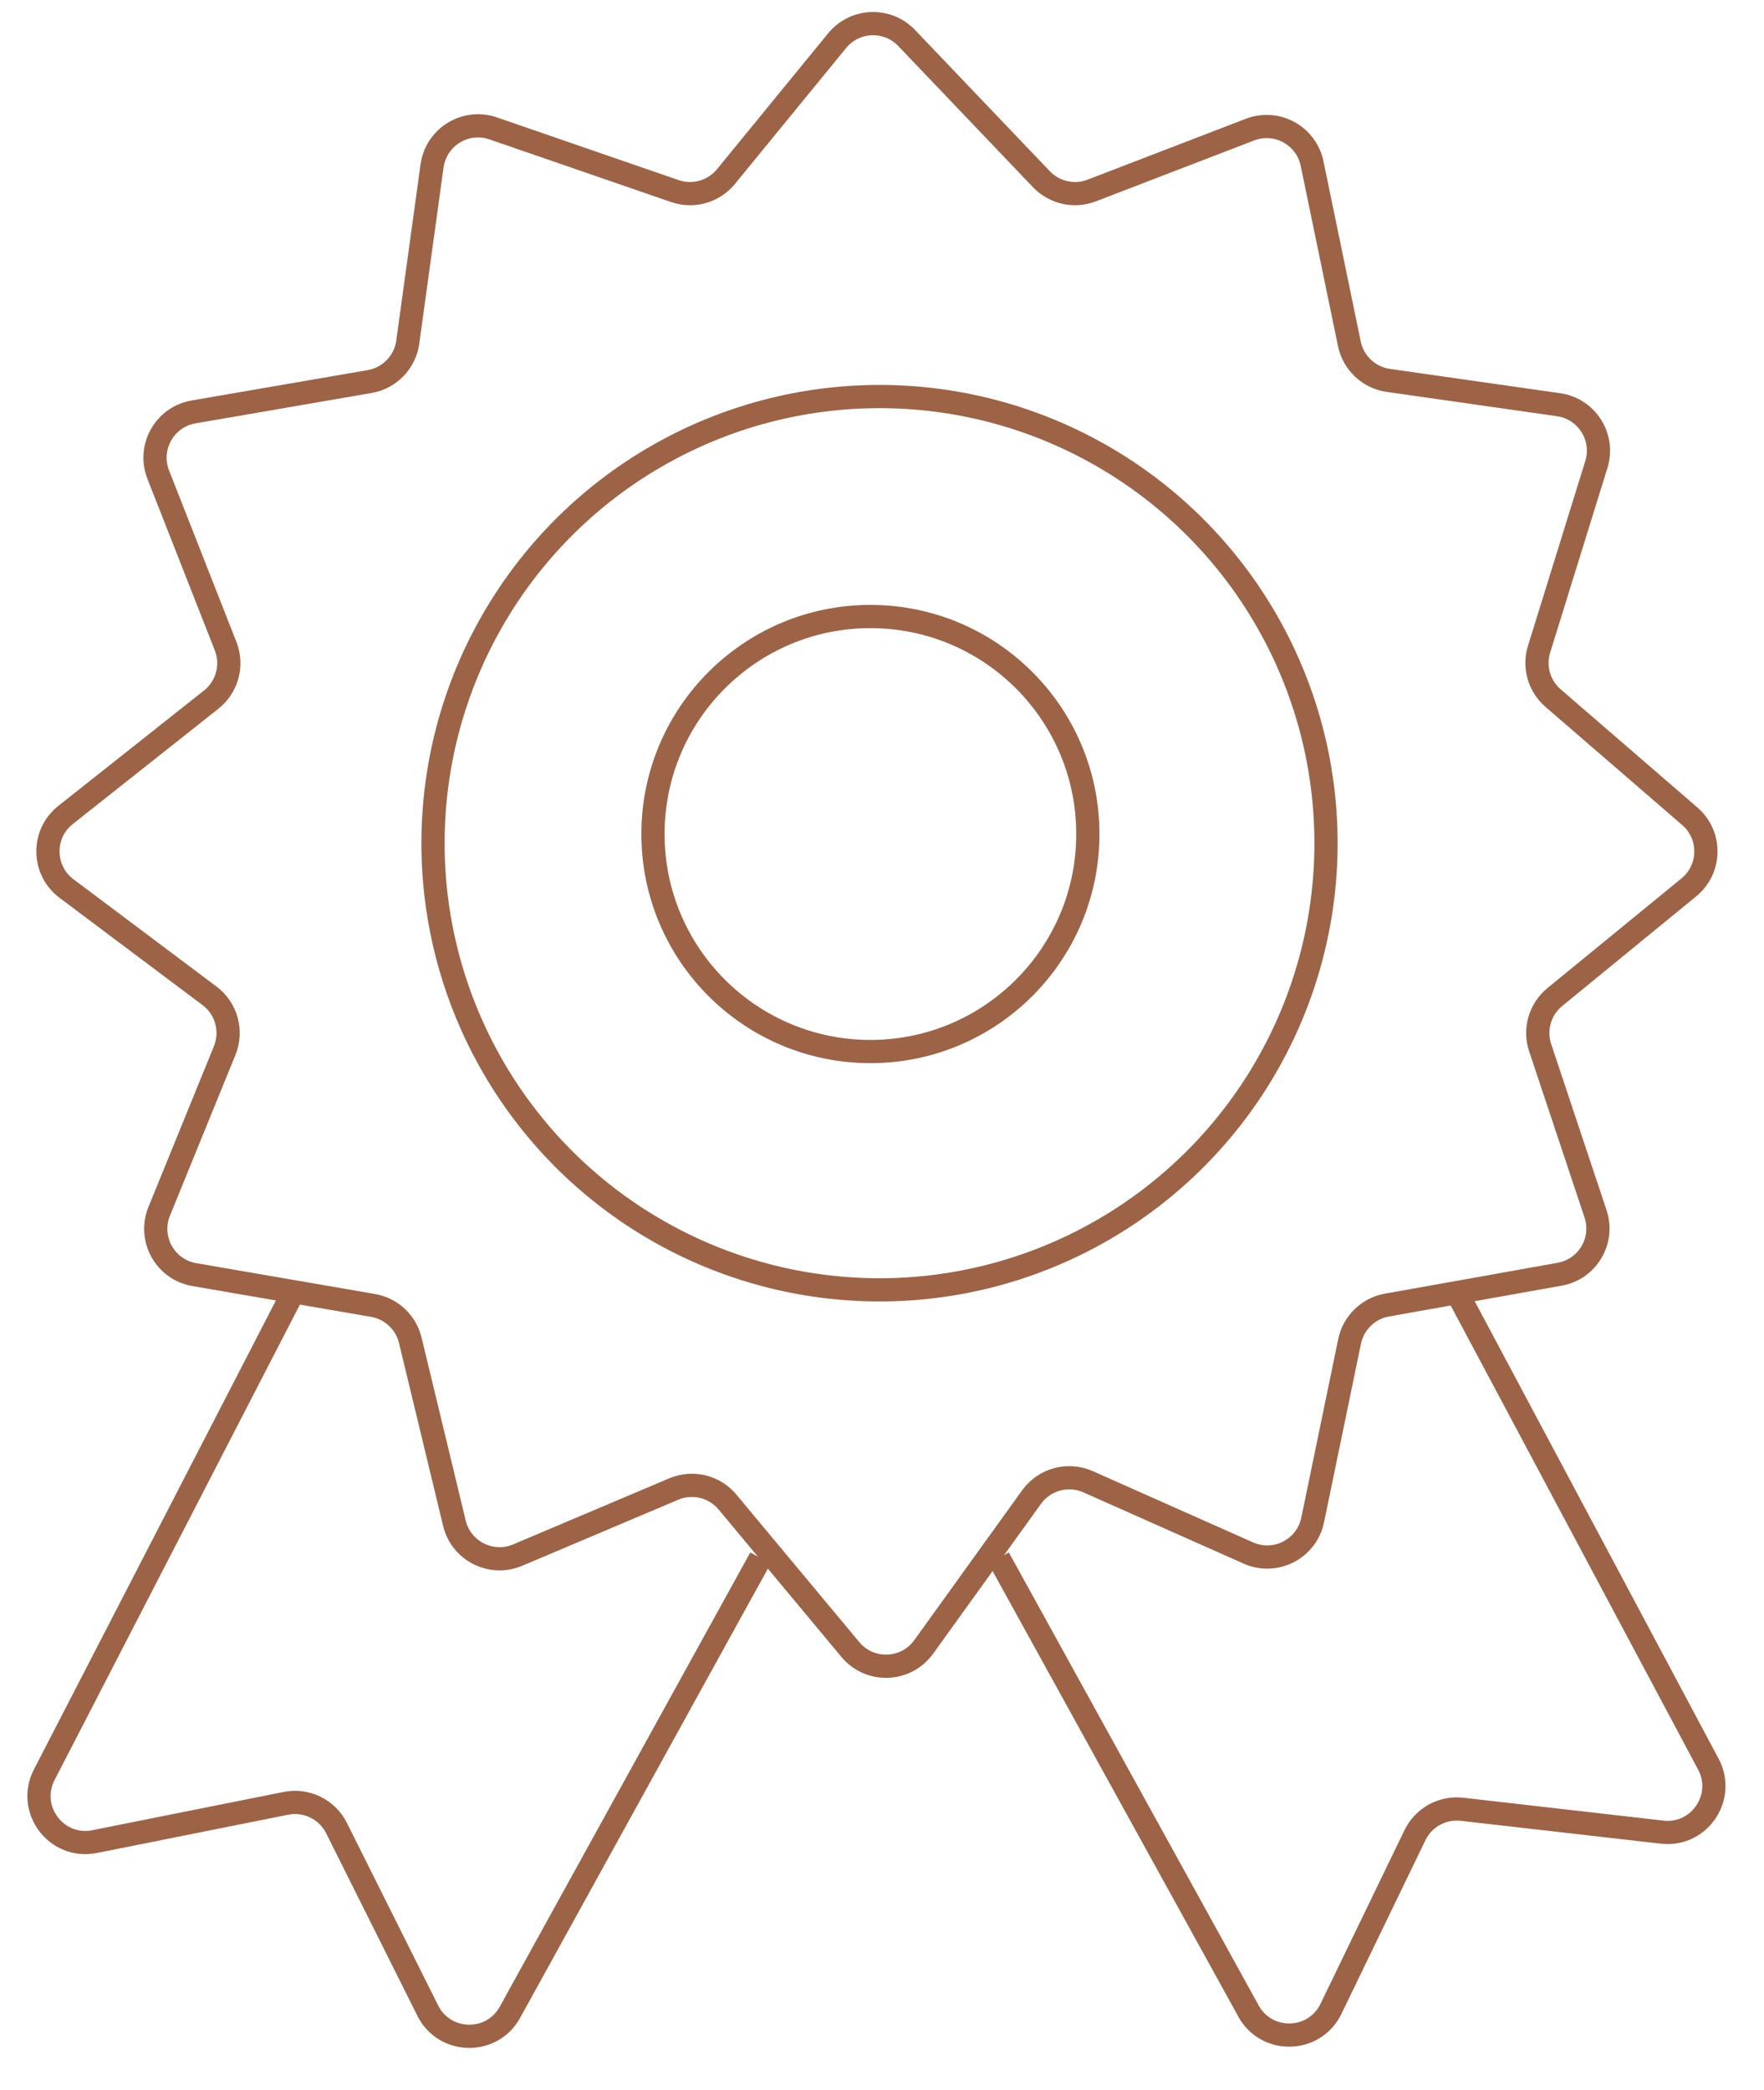
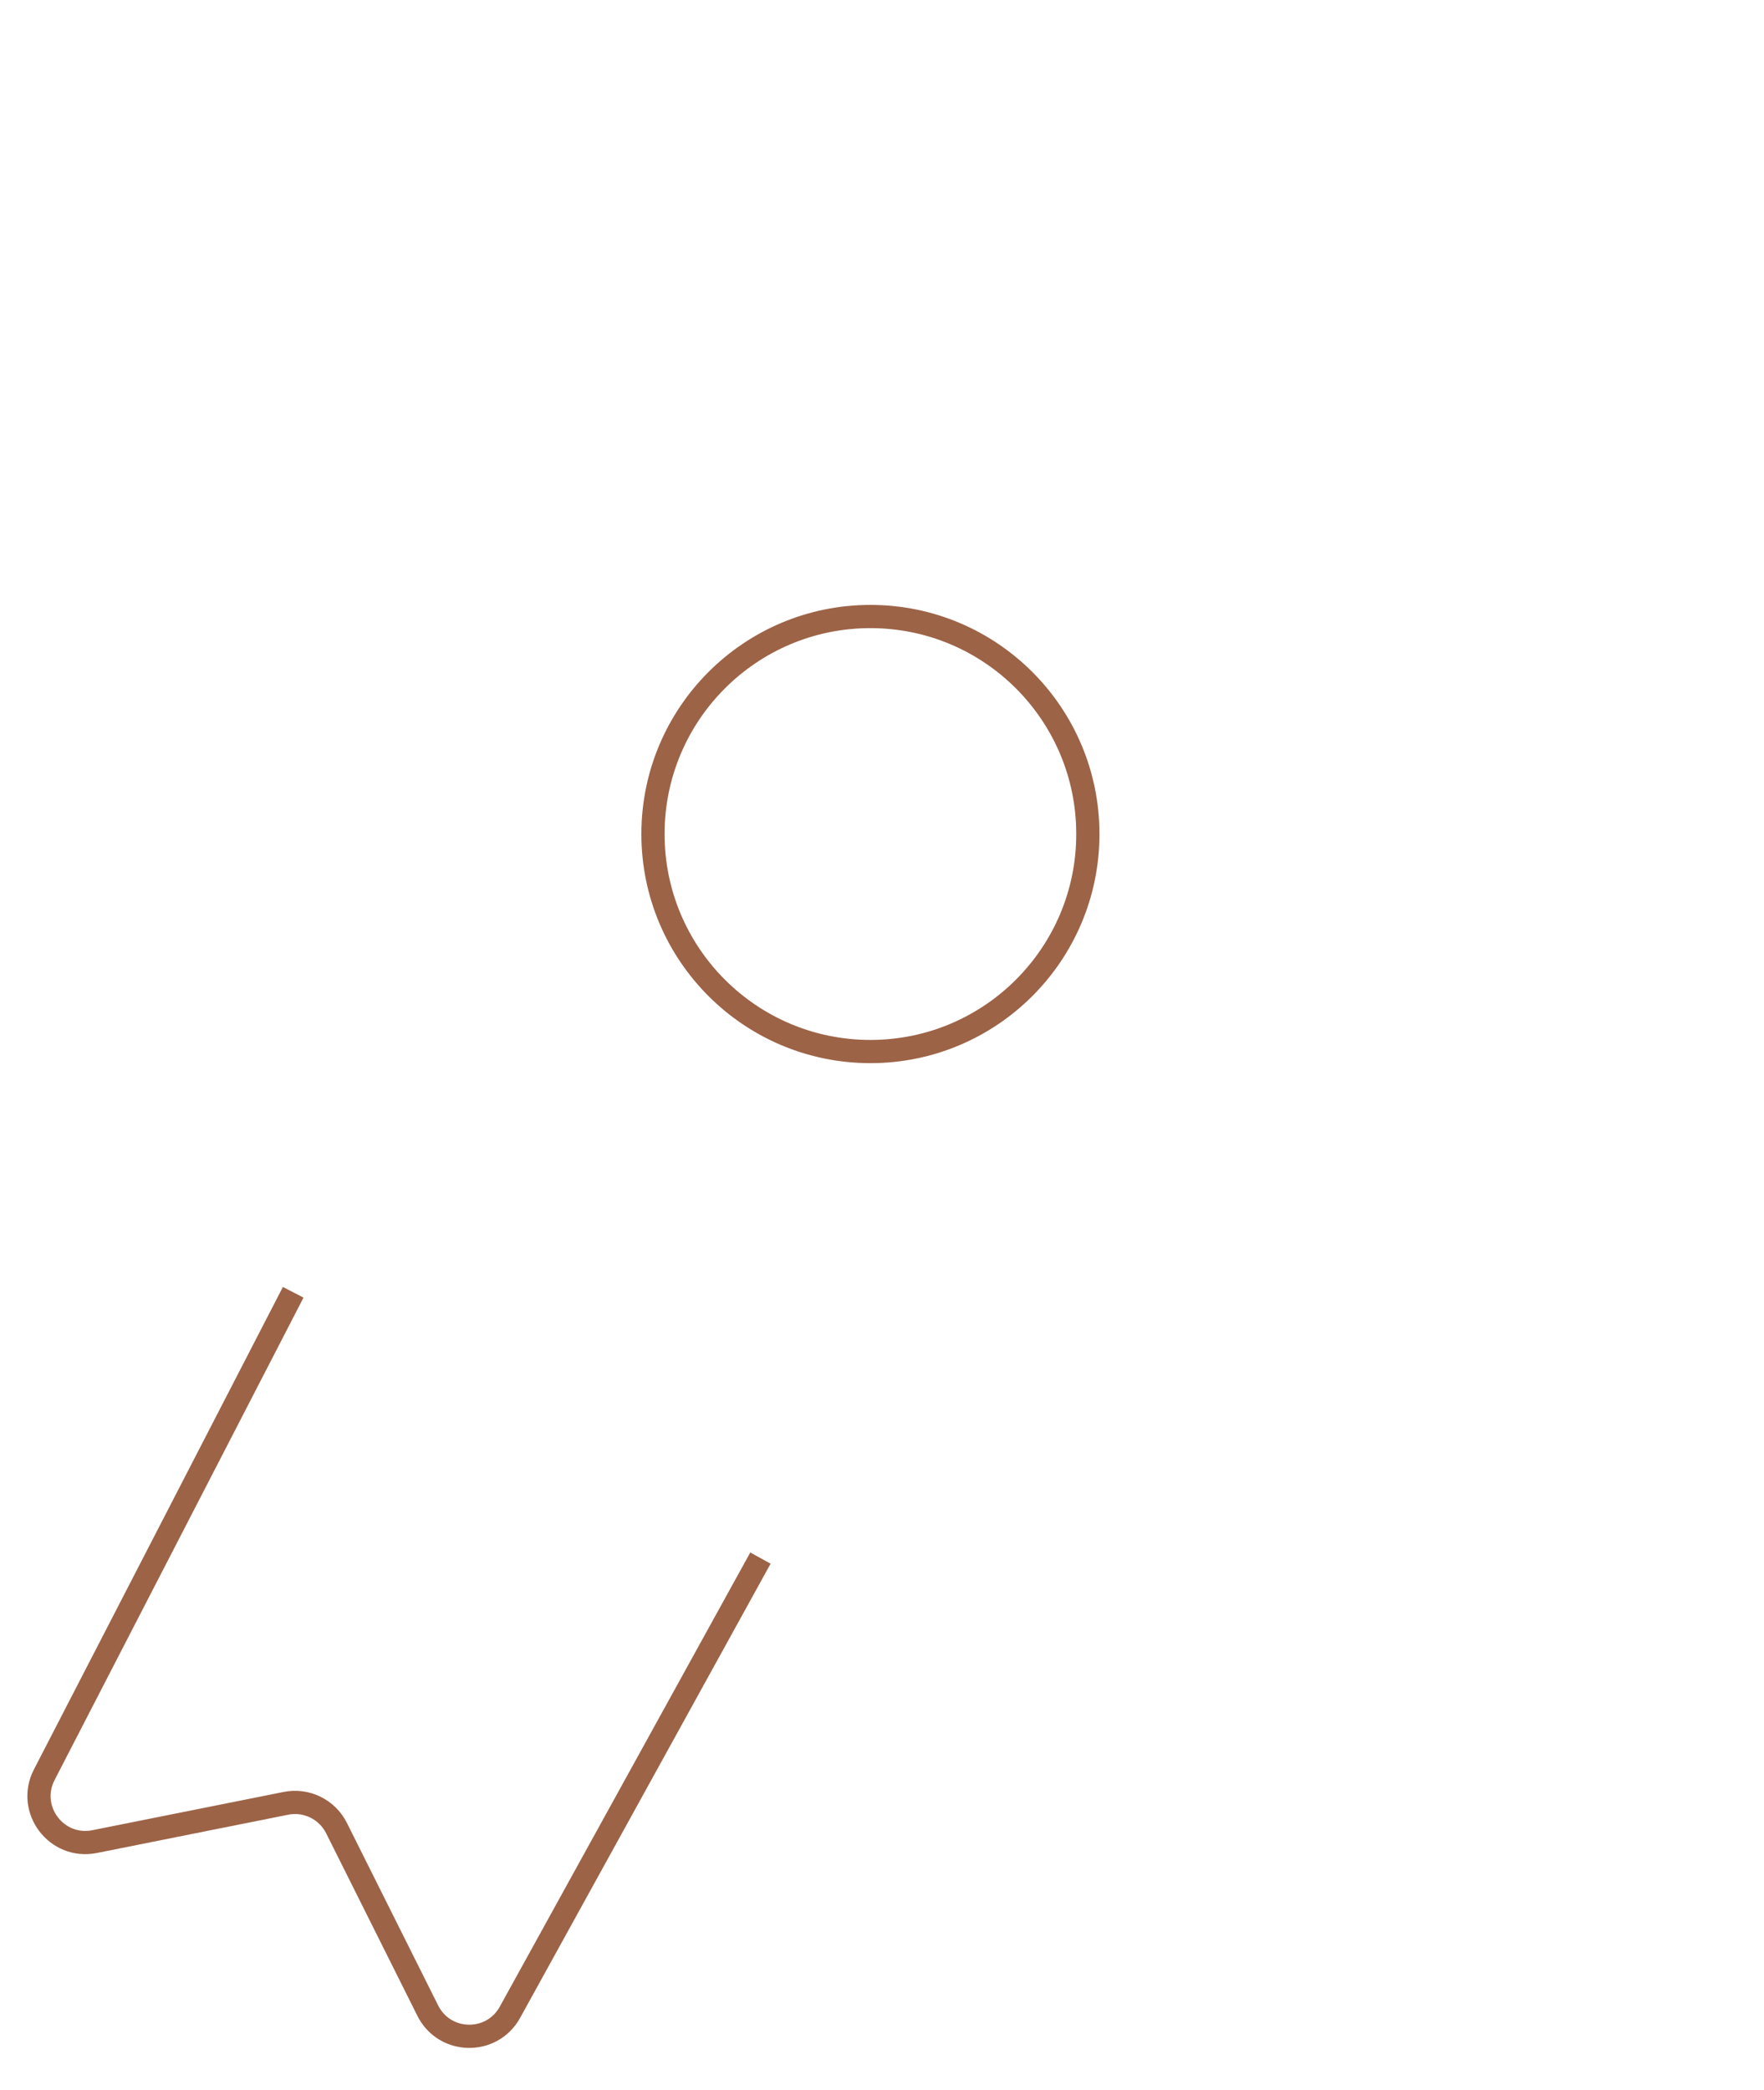
<svg xmlns="http://www.w3.org/2000/svg" width="76" height="90" viewBox="0 0 76 90" fill="none">
  <circle cx="37.501" cy="35.921" r="9.368" stroke="#9C6347" />
-   <circle cx="37.893" cy="36.316" r="19.237" stroke="#9C6347" />
-   <path d="M18.614 7.148L17.568 14.735C17.449 15.598 16.785 16.285 15.927 16.433L8.34 17.741C7.091 17.956 6.355 19.264 6.818 20.443L9.721 27.831C10.043 28.651 9.791 29.584 9.101 30.131L2.824 35.1C1.796 35.914 1.816 37.481 2.865 38.268L9.028 42.89C9.756 43.435 10.024 44.403 9.681 45.245L6.859 52.171C6.377 53.354 7.112 54.679 8.371 54.896L16.072 56.224C16.859 56.36 17.489 56.95 17.677 57.726L19.578 65.604C19.868 66.804 21.165 67.457 22.302 66.977L29.028 64.131C29.84 63.787 30.78 64.015 31.344 64.692L36.637 71.044C37.474 72.048 39.033 71.993 39.797 70.932L44.444 64.477C44.998 63.709 46.014 63.434 46.88 63.818L53.784 66.887C54.95 67.405 56.297 66.714 56.555 65.464L58.146 57.773C58.312 56.972 58.948 56.353 59.753 56.209L67.196 54.88C68.397 54.666 69.127 53.436 68.742 52.279L66.356 45.123C66.094 44.336 66.345 43.468 66.987 42.943L72.763 38.217C73.725 37.431 73.744 35.967 72.804 35.156L66.912 30.066C66.31 29.547 66.073 28.72 66.309 27.96L68.778 20.004C69.143 18.828 68.369 17.605 67.15 17.431L59.812 16.383C58.977 16.264 58.307 15.634 58.136 14.808L56.53 7.044C56.279 5.835 55.005 5.14 53.853 5.583L47.033 8.206C46.28 8.495 45.426 8.304 44.869 7.72L39.062 1.636C38.232 0.767 36.828 0.821 36.067 1.751L31.277 7.606C30.747 8.254 29.869 8.503 29.077 8.23L21.248 5.53C20.056 5.119 18.787 5.899 18.614 7.148Z" stroke="#9C6347" />
  <path d="M12.632 55.658L1.906 76.438C1.138 77.927 2.432 79.645 4.076 79.316L12.318 77.668C13.202 77.491 14.096 77.928 14.499 78.735L18.43 86.596C19.15 88.037 21.192 88.079 21.97 86.668L32.763 67.105" stroke="#9C6347" />
-   <path d="M43.027 67.105L53.791 86.615C54.575 88.036 56.636 87.981 57.343 86.52L60.962 79.04C61.332 78.275 62.145 77.828 62.989 77.924L71.612 78.909C73.213 79.093 74.362 77.403 73.603 75.981L62.764 55.658" stroke="#9C6347" />
</svg>